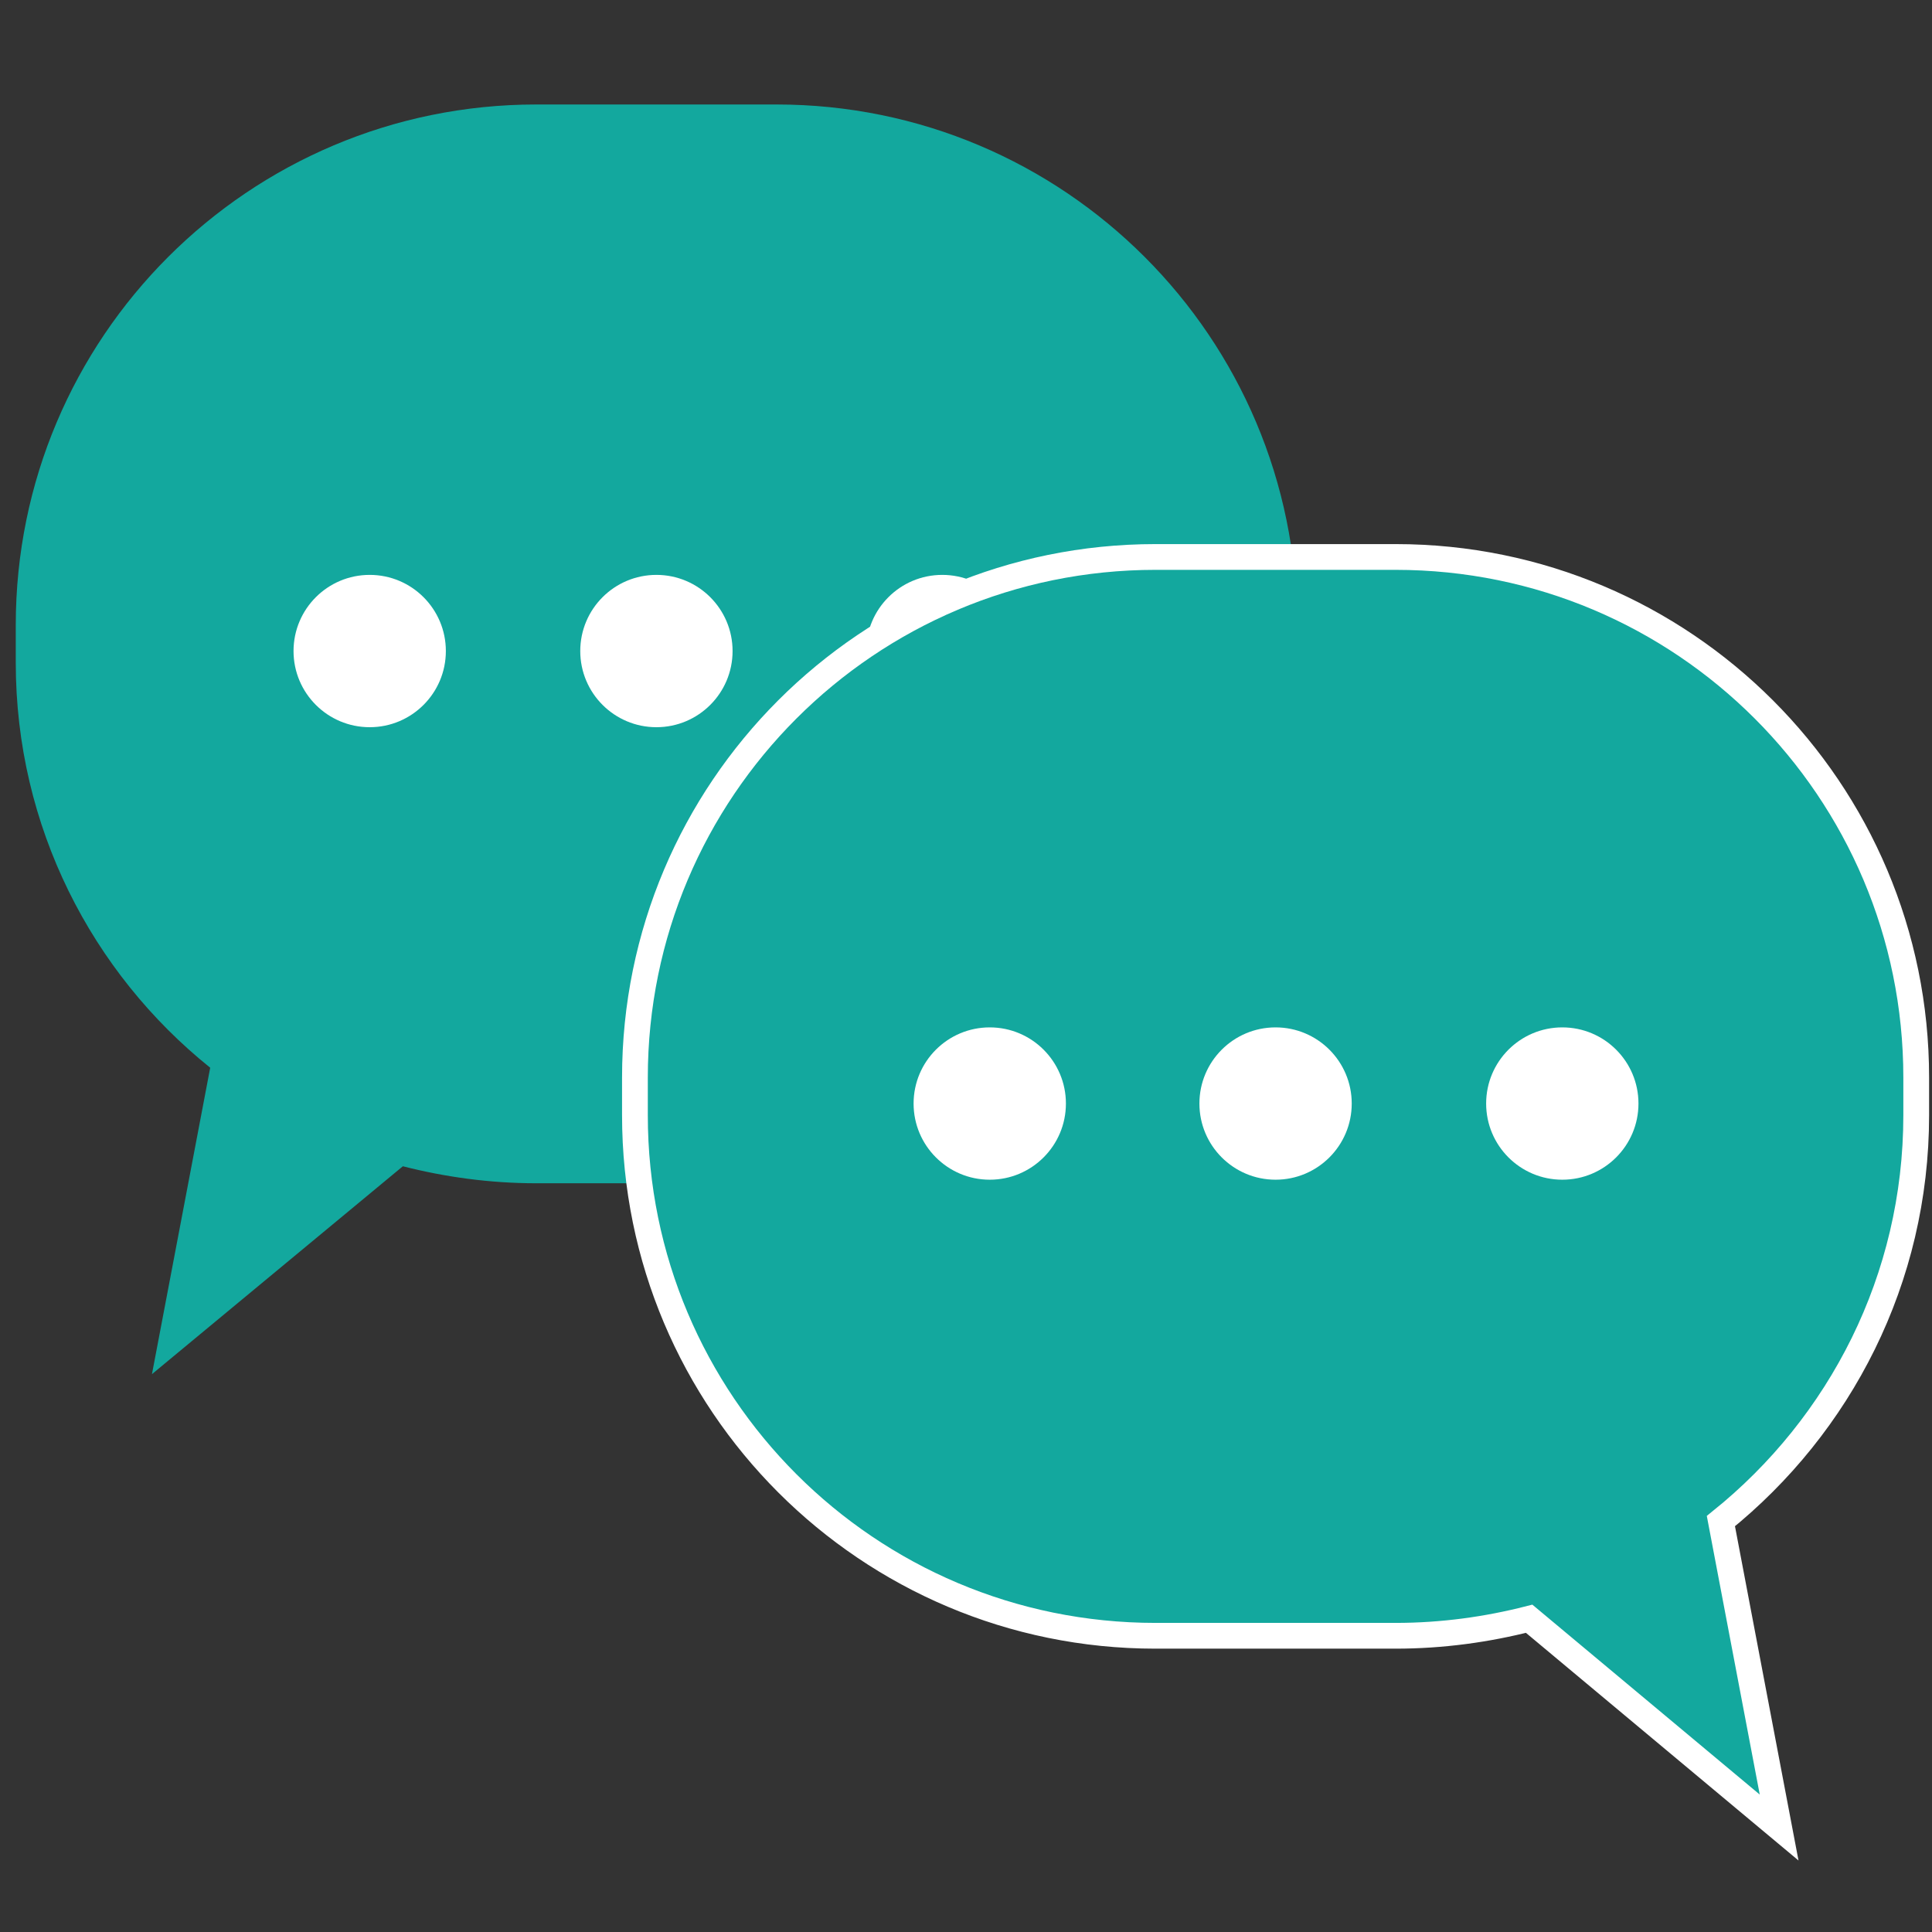
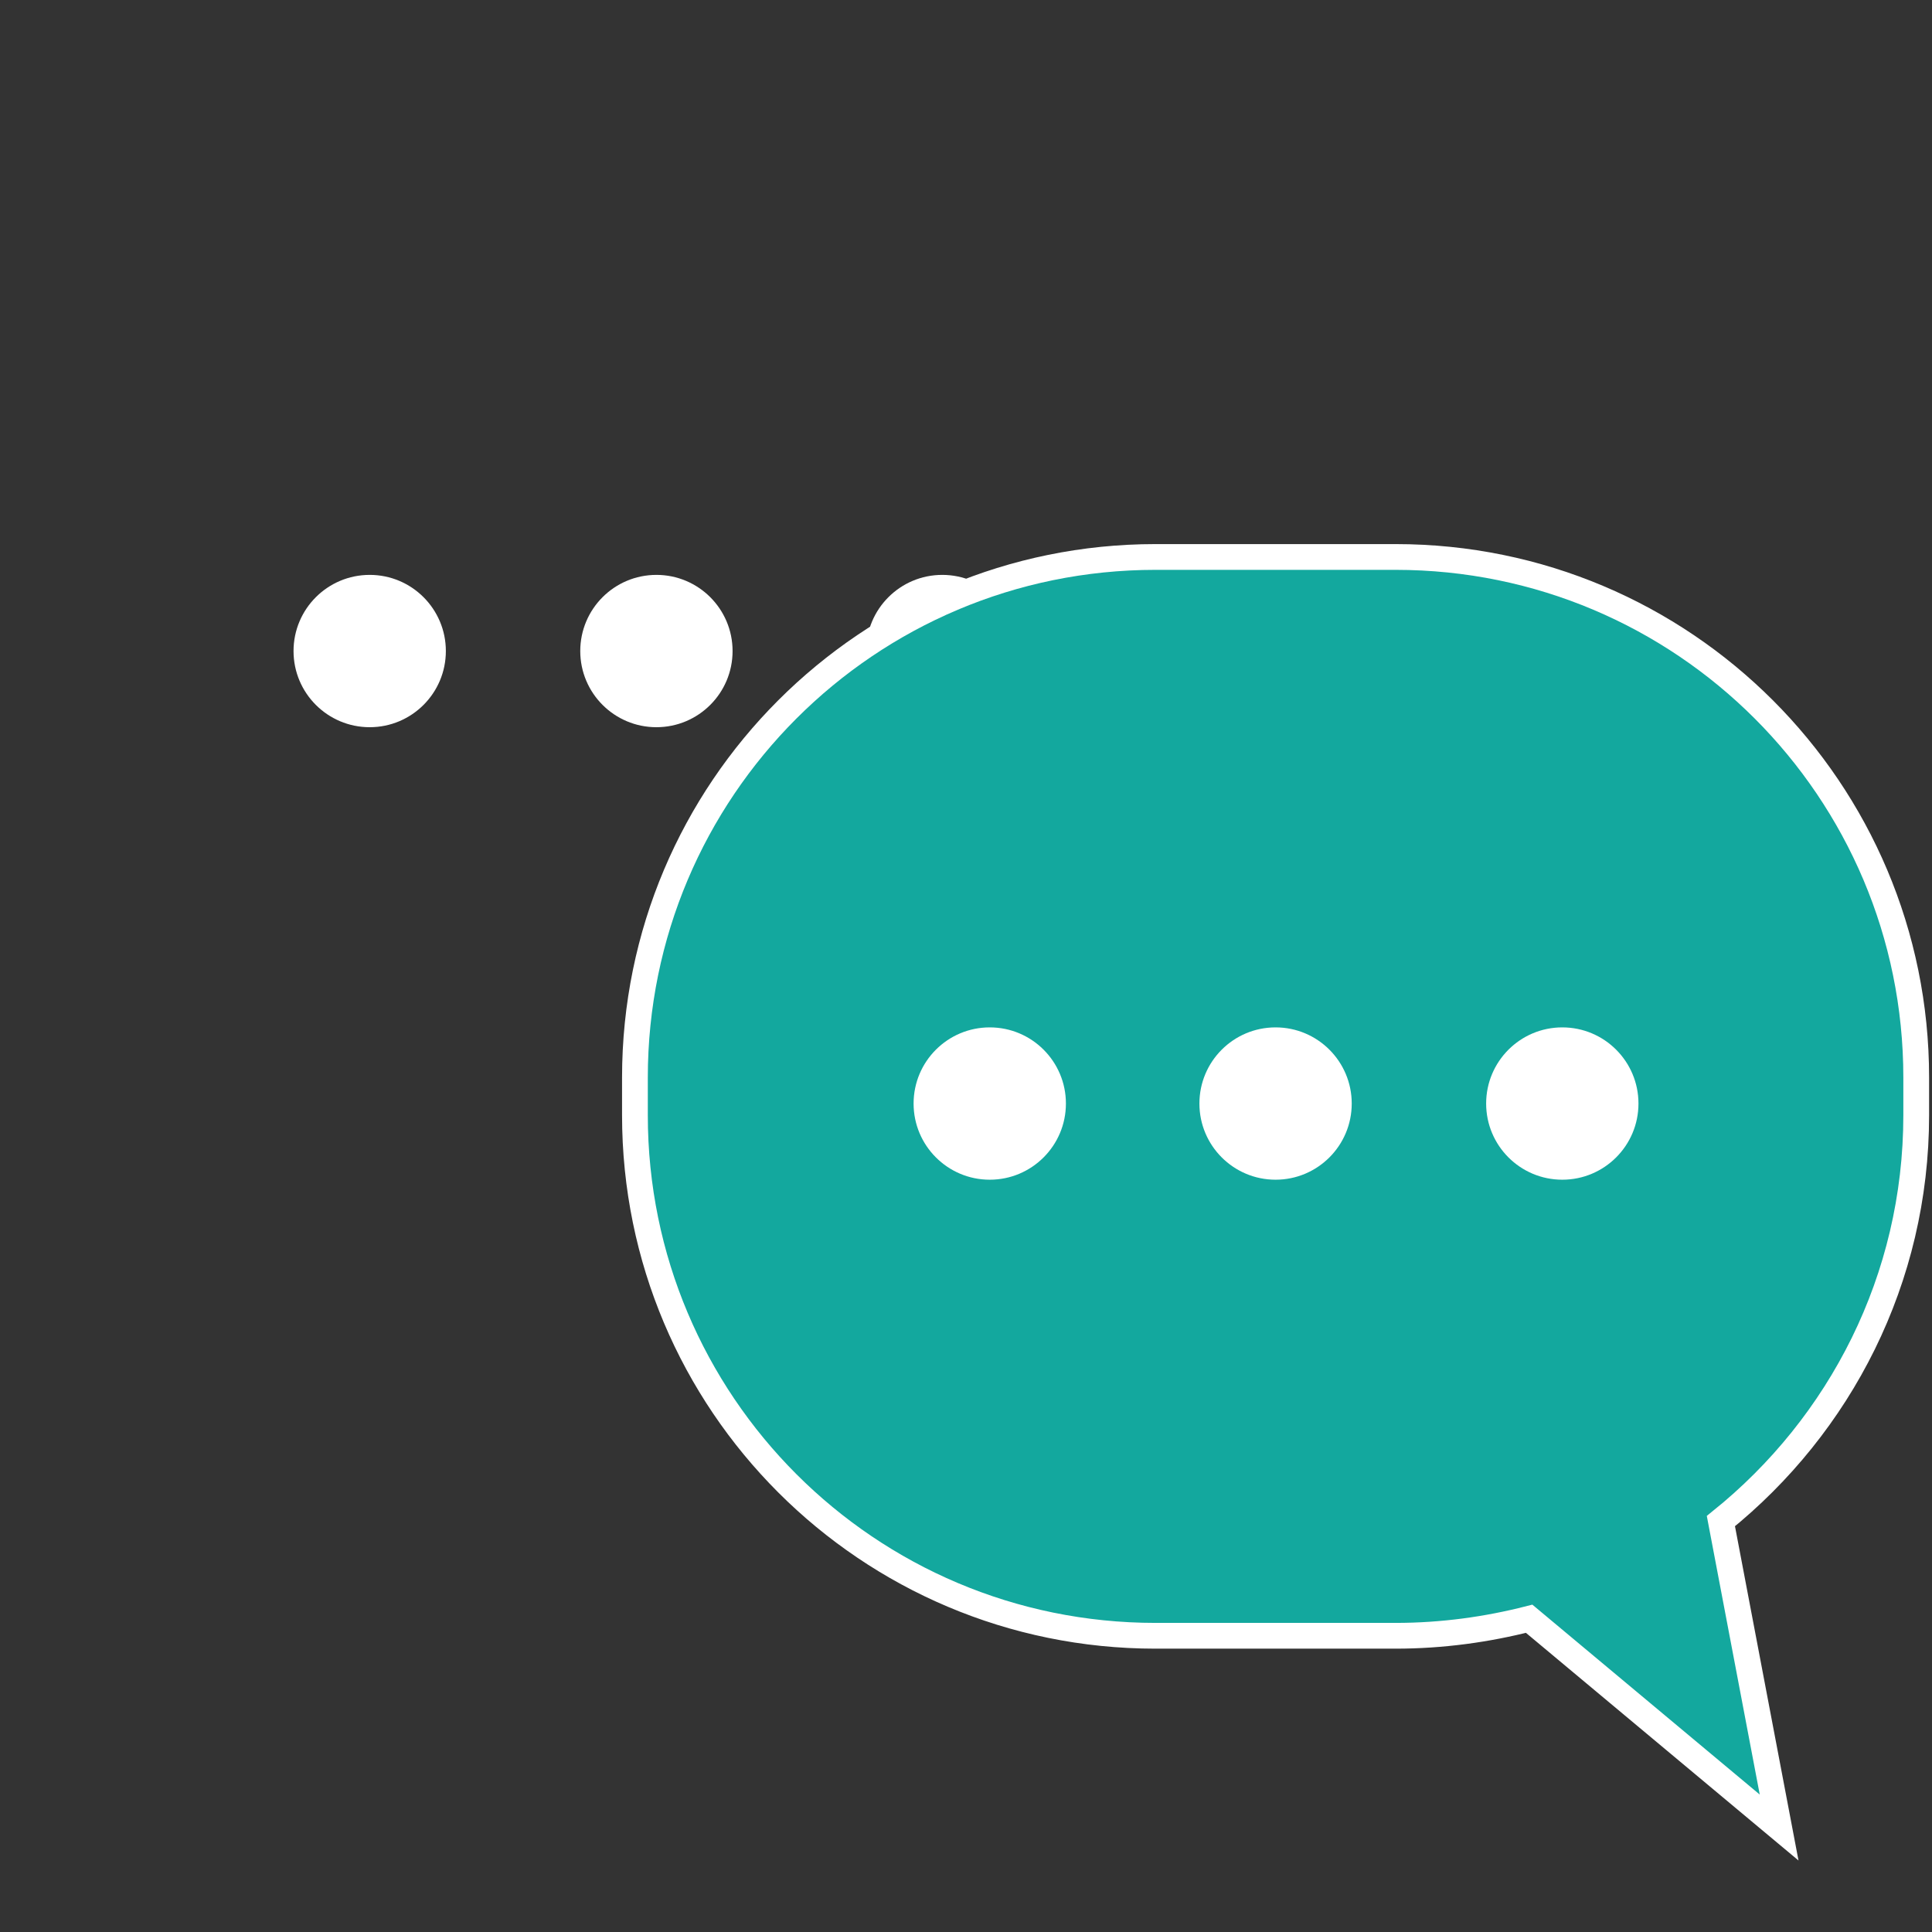
<svg xmlns="http://www.w3.org/2000/svg" version="1.1" id="Layer_1" x="0px" y="0px" width="150px" height="150px" viewBox="0 0 150 150" enable-background="new 0 0 150 150" xml:space="preserve">
  <rect x="0" y="0" width="150" height="150" fill="#333333" stroke="none" />
  <g>
-     <path fill="#13A89E" d="M1.224,51.452V48.53c0-22.331,18.087-40.418,40.419-40.418h18.644c22.331,0,40.418,18.087,40.418,40.418   v2.922c0,22.331-18.088,40.417-40.418,40.417H41.643c-3.618,0-7.096-0.486-10.366-1.32l-19.479,16.139l4.522-23.791   C7.137,75.521,1.224,64.182,1.224,51.452z" />
    <g>
      <circle fill="#FFFFFF" cx="73.157" cy="50.547" r="5.913" />
      <circle fill="#FFFFFF" cx="50.964" cy="50.547" r="5.913" />
      <circle fill="#FFFFFF" cx="28.703" cy="50.547" r="5.913" />
    </g>
    <path fill="#13A89E" stroke="#FFFFFF" stroke-width="2" stroke-miterlimit="10" d="M148.775,86.583v-2.922   c0-22.331-18.086-40.418-40.418-40.418H89.713c-22.331,0-40.417,18.087-40.417,40.418v2.922c0,22.331,18.087,40.419,40.417,40.419   h18.645c3.617,0,7.101-0.488,10.365-1.322l19.408,16.209l-4.521-23.791C142.863,110.652,148.775,99.312,148.775,86.583z" />
    <g>
      <circle fill="#FFFFFF" cx="76.844" cy="85.679" r="5.913" />
      <circle fill="#FFFFFF" cx="99.035" cy="85.679" r="5.913" />
      <circle fill="#FFFFFF" cx="121.297" cy="85.679" r="5.913" />
    </g>
  </g>
</svg>